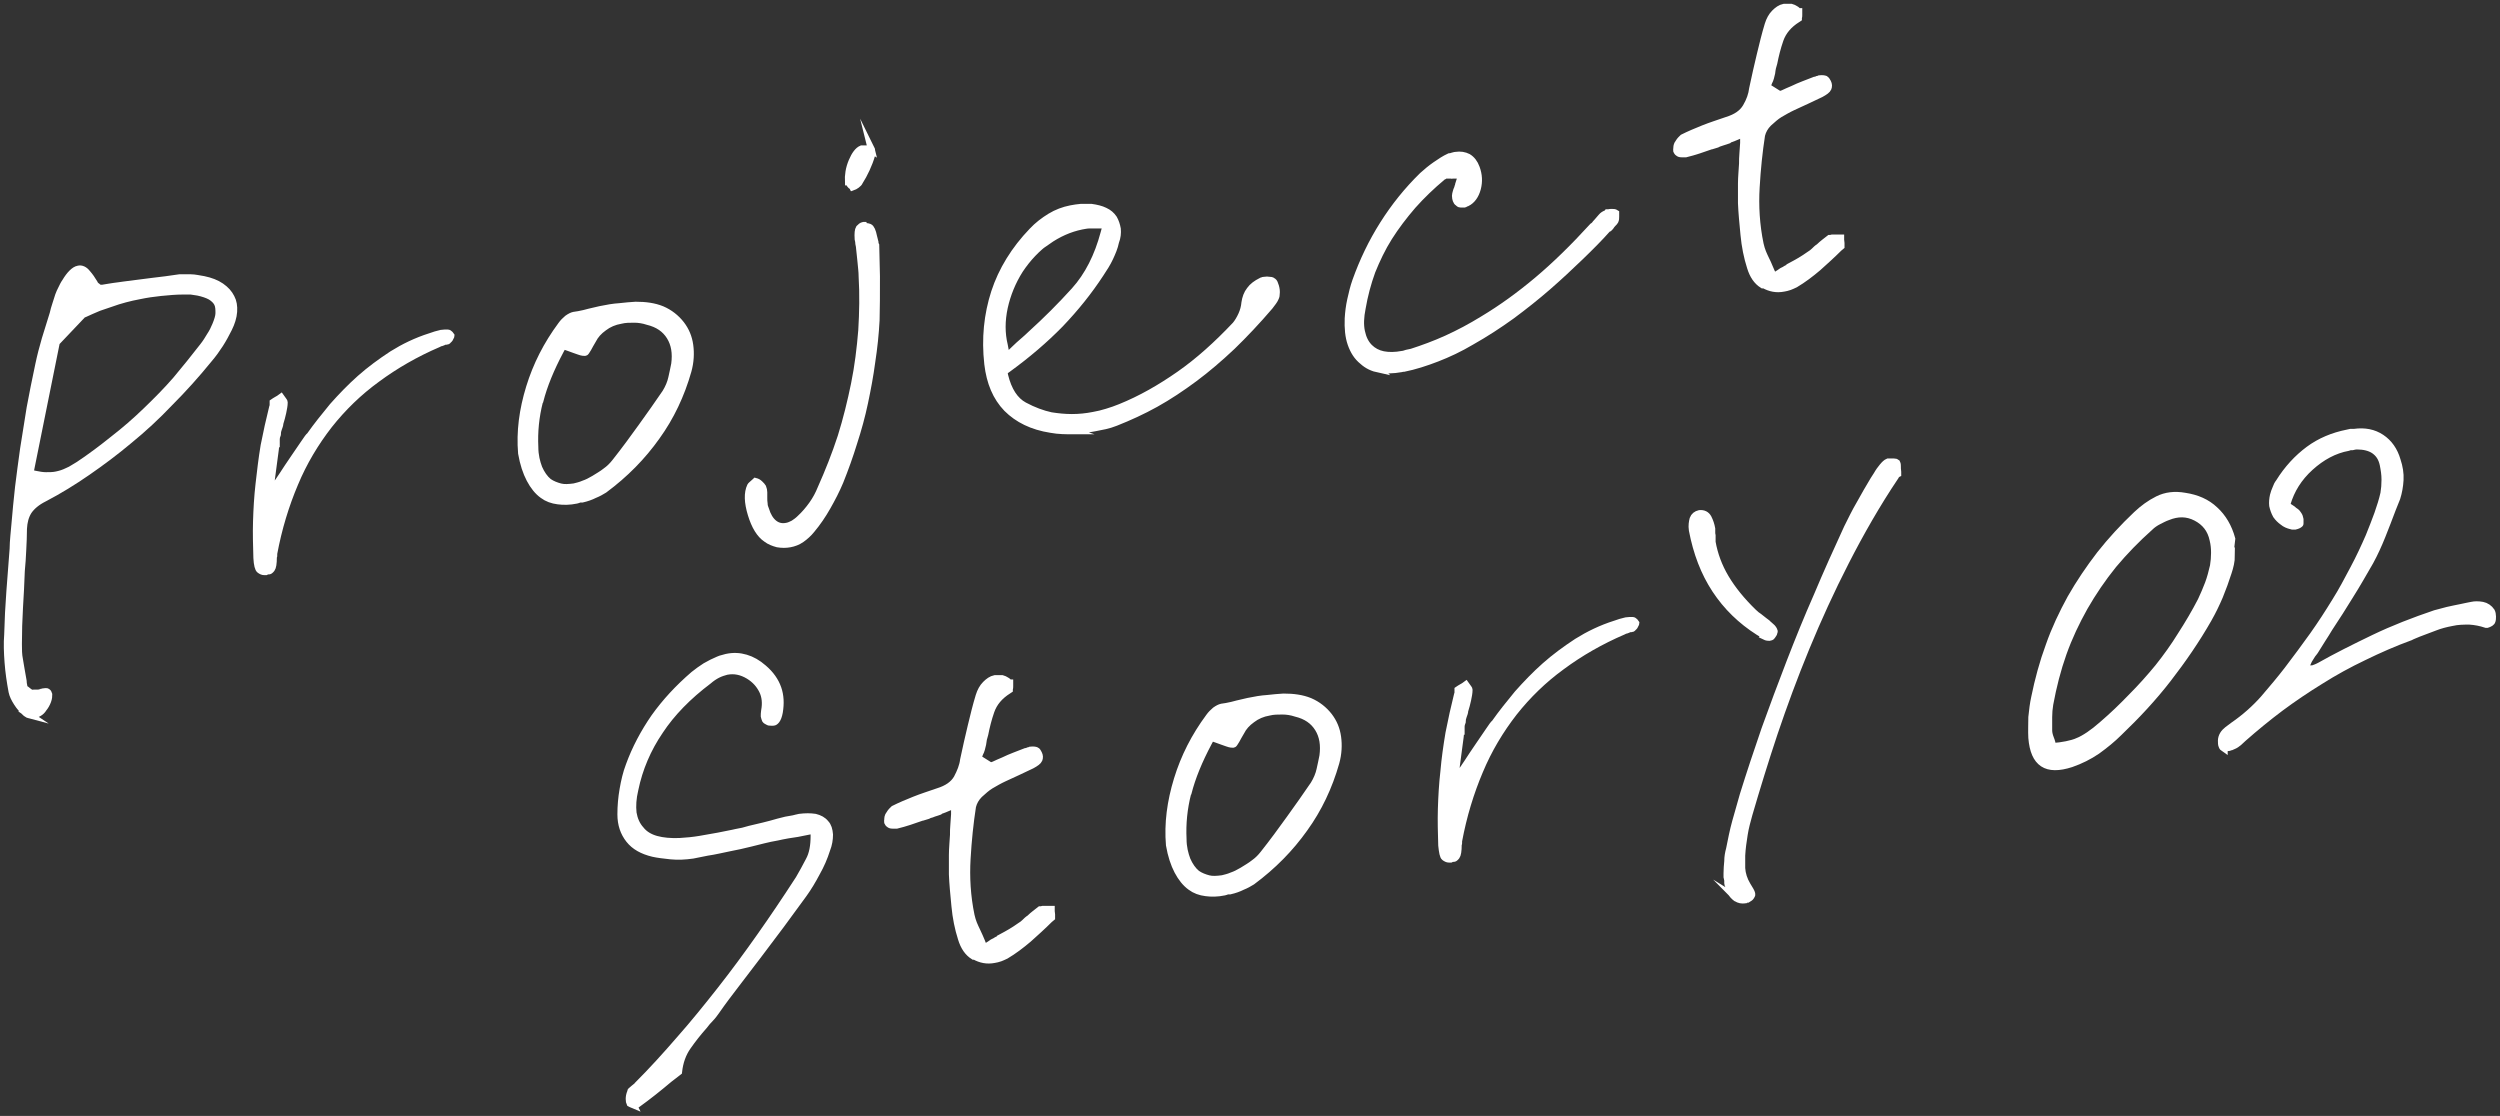
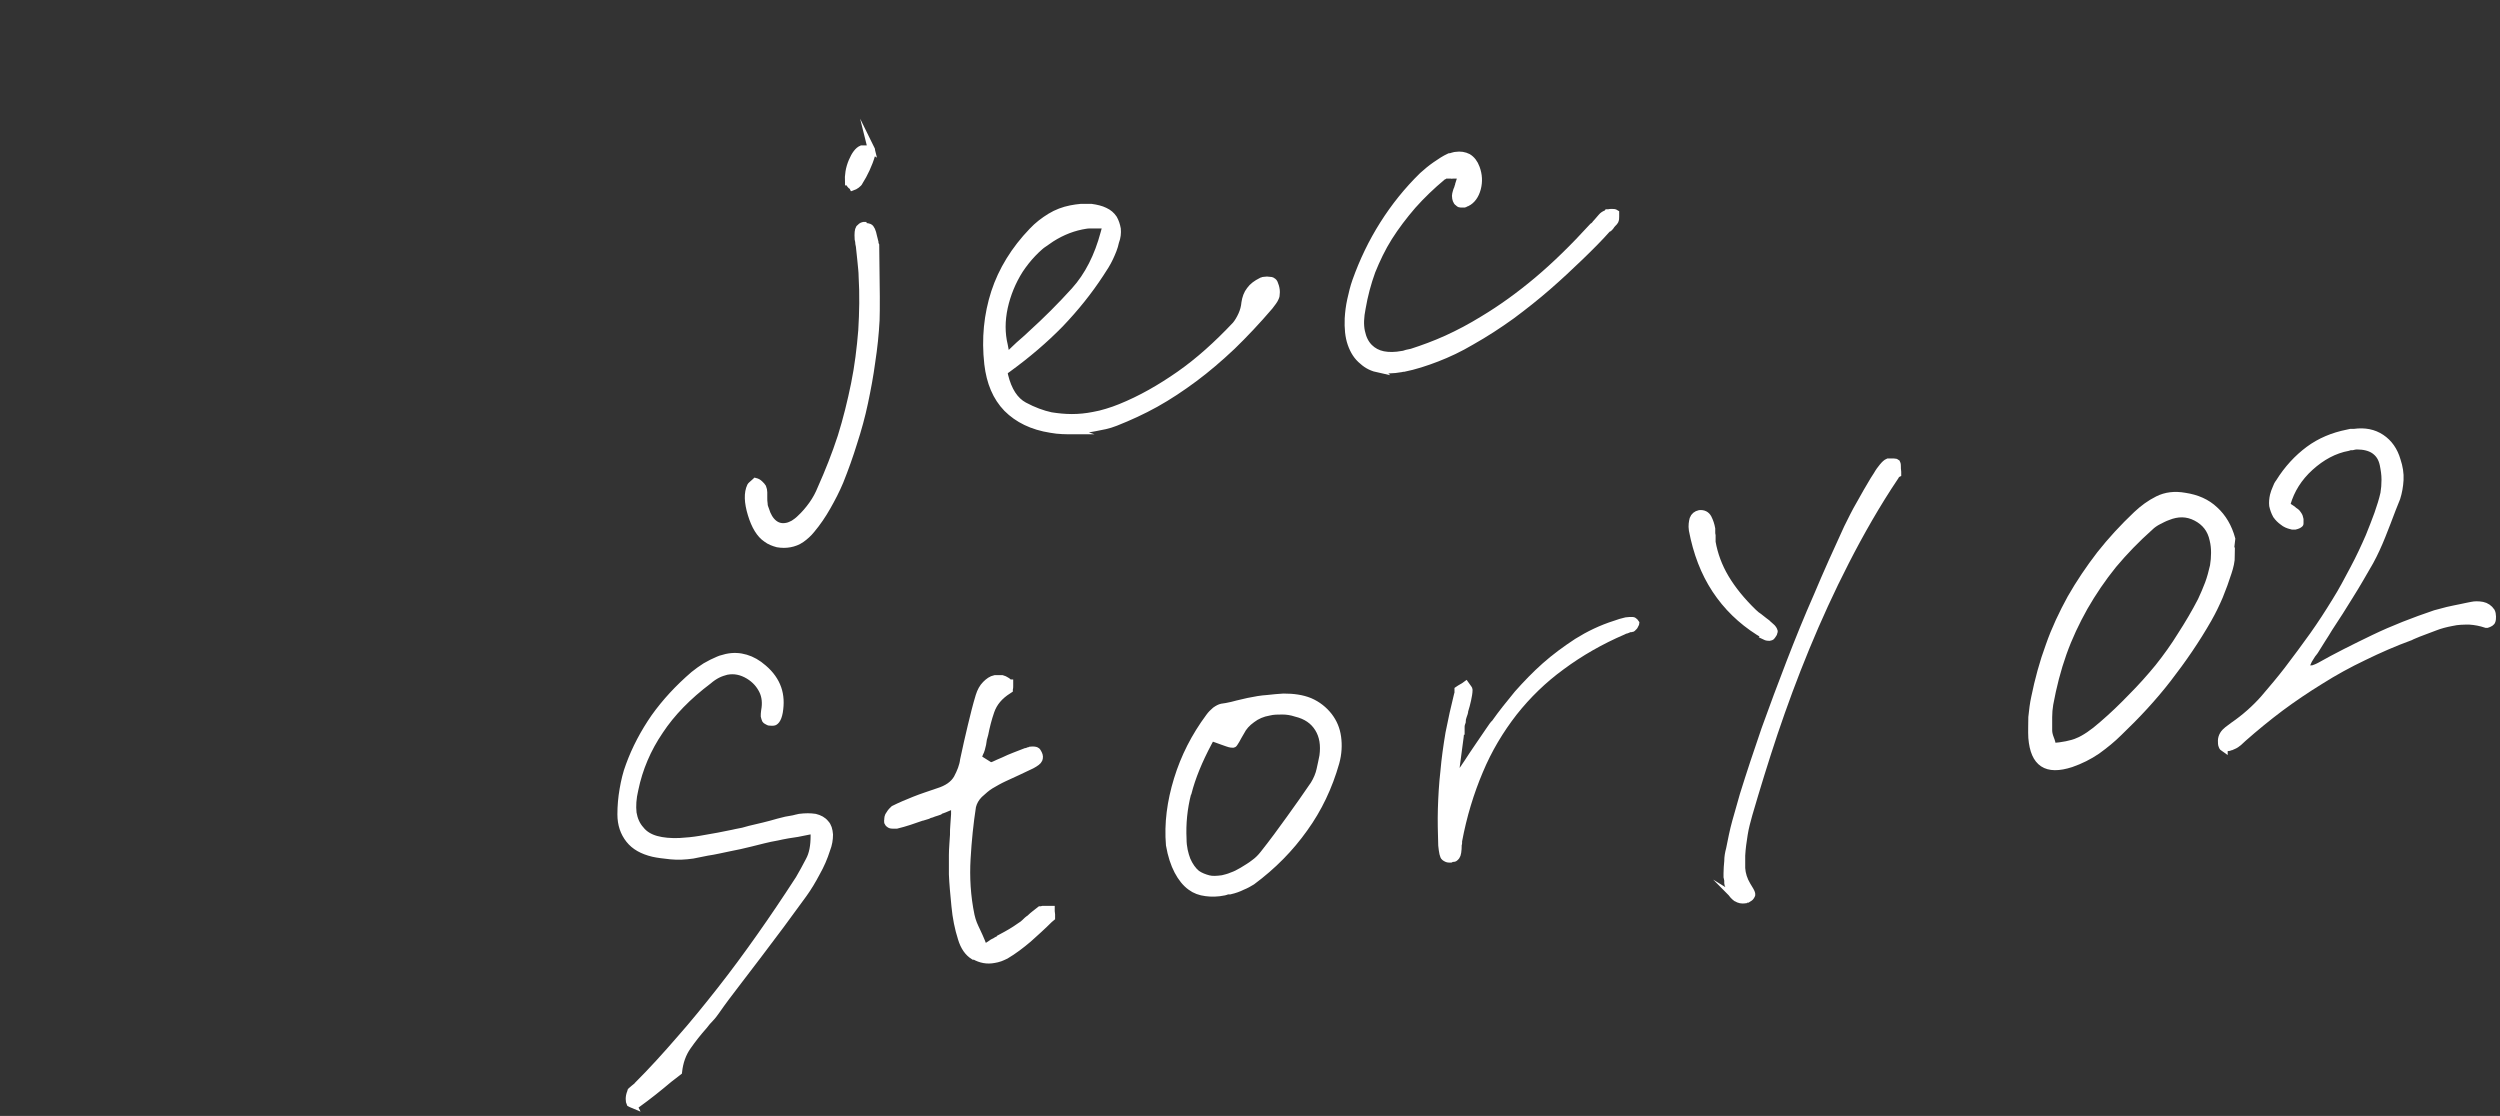
<svg xmlns="http://www.w3.org/2000/svg" width="690" height="308" viewBox="0 0 690 308" fill="none">
  <rect x="0" y="0" width="690" height="308" fill="#333333" stroke="none" />
-   <path d="M8.388 197.455C7.989 197.355 7.591 197.156 7.192 196.857C6.195 195.96 5.398 195.063 4.7 193.966C4.002 192.87 3.504 191.873 3.305 190.876C2.806 188.185 2.408 185.494 2.208 182.803C2.009 180.112 1.909 177.62 2.109 175.128C2.208 171.142 2.408 167.254 2.707 163.267C3.006 159.281 3.305 155.393 3.604 151.506C3.604 150.41 3.703 149.214 3.803 148.018C3.903 146.822 4.002 145.725 4.102 144.729C4.401 141.34 4.7 137.951 5.099 134.463C5.497 131.074 5.996 127.585 6.494 123.897C7.092 120.21 7.69 116.522 8.288 112.635C8.986 108.847 9.783 104.86 10.68 100.674C11.179 98.282 11.777 95.99 12.474 93.597C13.172 91.205 13.97 88.913 14.667 86.521C14.867 85.723 15.066 84.826 15.365 84.029L16.162 81.537C16.362 80.939 16.661 80.341 16.96 79.743C17.259 79.145 17.558 78.447 18.056 77.75C18.654 76.753 19.252 75.956 19.85 75.358C20.448 74.76 21.046 74.361 21.644 74.261C22.442 74.062 23.339 74.461 24.036 75.358C24.834 76.255 25.432 77.152 26.03 78.148C26.129 78.447 26.329 78.647 26.528 78.846C26.727 78.946 26.927 79.145 27.026 79.245L27.525 79.544H28.223C29.219 79.344 30.216 79.245 31.312 79.045C32.309 78.946 33.306 78.746 34.203 78.647C36.794 78.348 39.386 77.949 41.977 77.65C44.469 77.351 47.06 77.052 49.552 76.653C50.449 76.653 51.545 76.653 52.642 76.653C53.738 76.653 54.934 76.952 56.23 77.152C58.124 77.55 59.718 78.148 61.014 79.045C62.31 79.942 63.207 80.939 63.805 82.135C64.403 83.232 64.602 84.527 64.503 86.022C64.403 87.517 63.905 89.112 63.107 90.707C62.41 92.102 61.612 93.597 60.715 94.993C59.818 96.388 58.822 97.784 57.625 99.179C54.137 103.465 50.549 107.452 46.861 111.14C43.273 114.927 39.485 118.415 35.698 121.505C31.91 124.695 28.023 127.585 24.136 130.276C20.249 132.968 16.362 135.36 12.175 137.552C10.182 138.549 8.787 139.745 7.89 141.041C6.993 142.436 6.594 144.031 6.494 145.925C6.494 147.818 6.395 149.812 6.295 151.805C6.195 153.799 6.096 155.692 5.896 157.586C5.796 160.975 5.597 164.264 5.398 167.653C5.198 171.042 5.099 174.431 5.099 177.72C5.099 179.215 5.099 180.71 5.398 182.105C5.597 183.501 5.896 184.896 6.096 186.192C6.195 186.79 6.295 187.288 6.395 187.886C6.395 188.385 6.494 188.883 6.594 189.381V189.979C6.694 189.979 7.192 190.278 7.192 190.278L7.69 190.677L8.089 190.976C8.288 191.076 8.488 191.275 8.687 191.275C8.886 191.275 9.086 191.375 9.385 191.275C9.584 191.275 9.684 191.275 9.883 191.275C10.082 191.275 10.282 191.275 10.381 191.275H10.68L11.079 191.175C11.079 191.175 11.278 191.175 11.378 191.076C11.478 191.076 11.577 190.976 11.677 190.976C12.474 190.876 12.873 190.777 13.072 190.976C13.272 191.076 13.371 191.375 13.471 191.674C13.471 192.072 13.471 192.67 13.172 193.468C12.873 194.265 12.474 194.963 11.976 195.561C11.677 196.059 11.278 196.458 10.78 196.757C10.282 197.056 9.783 197.255 9.285 197.255C8.886 197.255 8.488 197.255 8.089 197.255L8.388 197.455ZM30.714 83.63C28.223 84.428 25.731 85.524 23.339 86.621H23.04L15.564 94.495L8.288 130.575L9.684 130.874C10.68 131.074 11.677 131.273 12.674 131.273C13.671 131.273 14.667 131.273 15.564 131.074C16.561 130.874 17.558 130.575 18.554 130.077C19.551 129.678 20.548 128.981 21.744 128.283C25.033 126.09 28.223 123.698 31.312 121.206C34.402 118.814 37.392 116.223 40.283 113.432C43.173 110.641 45.964 107.85 48.555 104.86C51.147 101.77 53.639 98.681 56.031 95.591C56.828 94.594 57.426 93.597 58.024 92.601C58.622 91.704 59.12 90.707 59.519 89.71C60.017 88.514 60.416 87.318 60.416 86.421C60.416 85.524 60.416 84.527 60.017 83.73C59.619 82.933 58.921 82.335 58.124 81.836C57.227 81.338 56.031 80.939 54.635 80.64C54.037 80.54 53.34 80.441 52.642 80.341C51.944 80.341 51.246 80.341 50.549 80.341C48.456 80.341 46.462 80.54 44.369 80.74C42.376 80.939 40.382 81.238 38.489 81.637C35.797 82.135 33.206 82.833 30.615 83.73L30.714 83.63Z" fill="white" stroke="white" stroke-width="1.9" stroke-miterlimit="10" />
-   <path d="M73.375 157.786C73.275 157.786 73.076 157.786 72.877 157.786C72.478 157.786 72.079 157.587 71.68 157.288C71.282 156.989 70.983 155.892 70.883 153.998C70.784 150.61 70.684 147.221 70.784 143.932C70.883 140.543 71.082 137.054 71.481 133.566C71.88 130.077 72.278 126.589 72.877 123.001C73.574 119.413 74.372 115.824 75.269 112.236C75.269 112.137 75.368 112.037 75.368 111.838C75.368 111.738 75.368 111.539 75.368 111.339C75.368 111.24 75.368 111.14 75.368 111.04C75.667 110.841 76.066 110.542 76.465 110.342C76.863 110.143 77.162 109.944 77.561 109.645L78.059 110.342C78.259 110.642 78.458 110.841 78.458 111.04C78.458 111.937 78.259 112.834 78.059 113.831C77.86 114.828 77.561 115.824 77.262 116.821C77.262 117.319 77.063 117.718 76.863 118.316C76.664 118.815 76.564 119.313 76.564 119.911C76.365 120.409 76.265 120.808 76.265 121.207C76.265 121.605 76.265 122.004 76.265 122.502H76.166C76.166 122.702 75.966 124.595 75.468 128.084L74.77 133.366L74.471 135.958L76.066 133.865C76.365 133.566 76.963 132.669 77.96 131.174C78.957 129.679 79.953 128.084 81.149 126.39L83.94 122.303C84.737 121.107 85.236 120.409 85.535 120.21C87.428 117.519 89.522 114.927 91.814 112.137C94.206 109.445 96.698 106.854 99.389 104.462C102.08 102.07 105.07 99.877 108.26 97.784C111.449 95.79 114.938 94.096 118.725 92.9C119.224 92.701 119.722 92.601 120.22 92.402C120.719 92.302 121.217 92.103 121.715 92.003C122.014 92.003 122.413 91.903 122.712 91.903C123.011 91.903 123.41 91.903 123.609 91.903C123.609 91.903 123.808 91.903 124.008 92.103C124.207 92.302 124.406 92.402 124.506 92.601C124.506 92.8 124.307 93 124.207 93.299C124.107 93.598 123.808 93.797 123.609 93.996C123.609 94.096 123.41 94.196 123.21 94.196H122.612C122.413 94.395 122.114 94.495 121.815 94.594C121.516 94.594 121.217 94.794 121.018 94.894C114.738 97.585 109.057 100.874 104.074 104.562C98.99 108.249 94.605 112.535 90.817 117.319C87.03 122.203 83.84 127.486 81.349 133.466C78.857 139.347 76.863 145.825 75.568 152.802C75.568 153.002 75.568 153.101 75.568 153.301C75.568 153.5 75.568 153.6 75.468 153.699C75.468 155.593 75.269 156.59 74.97 156.989C74.671 157.387 74.372 157.587 74.272 157.587C74.073 157.587 73.973 157.587 73.774 157.587L73.375 157.786Z" fill="white" stroke="white" stroke-width="1.9" stroke-miterlimit="10" />
-   <path d="M154.009 138.25C152.414 138.051 151.019 137.553 149.823 136.655C148.427 135.659 147.231 134.164 146.235 132.27C145.238 130.376 144.44 127.984 143.942 125.094C143.444 119.113 144.241 113.133 146.135 106.954C148.029 100.774 150.919 95.093 154.906 89.71C155.404 89.013 156.002 88.415 156.6 87.916C157.298 87.418 157.896 87.119 158.394 87.019L159.69 86.82C160.687 86.621 161.684 86.421 162.68 86.122C163.677 85.923 164.674 85.624 165.67 85.425C167.564 85.026 169.358 84.727 170.953 84.627C172.548 84.428 174.043 84.328 175.438 84.228C178.129 84.228 180.521 84.528 182.714 85.425C184.807 86.322 186.601 87.717 187.997 89.511C189.292 91.206 190.09 93.099 190.389 95.292C190.688 97.485 190.588 99.877 189.89 102.369C187.997 109.047 185.106 115.127 181.219 120.509C177.332 125.991 172.548 130.875 166.767 135.16C165.969 135.659 165.072 136.157 164.076 136.556C163.079 137.054 161.983 137.453 160.687 137.752H159.889C159.889 137.852 159.092 138.051 159.092 138.051C157.198 138.45 155.504 138.45 154.009 138.25ZM148.926 110.741C147.829 115.027 147.431 119.213 147.63 123.399C147.63 125.692 148.128 127.585 148.726 129.18C149.424 130.775 150.321 132.071 151.417 132.968C152.414 133.665 153.51 134.064 154.607 134.363C155.703 134.662 156.999 134.562 158.494 134.363C159.291 134.164 160.188 133.964 161.085 133.566C161.983 133.267 162.979 132.768 163.976 132.17C165.072 131.473 166.169 130.875 167.165 130.077C168.162 129.38 169.059 128.482 169.757 127.585C172.448 124.197 174.84 120.907 177.133 117.718C179.425 114.528 181.618 111.439 183.711 108.349C184.508 107.053 185.106 105.658 185.405 104.262C185.704 102.867 186.003 101.571 186.203 100.475C186.601 97.485 186.203 94.993 184.907 92.9C183.611 90.807 181.618 89.411 178.727 88.714C177.531 88.315 176.236 88.116 175.039 88.116C173.744 88.116 172.548 88.116 171.352 88.415C169.558 88.714 167.963 89.411 166.667 90.408C165.272 91.405 164.275 92.501 163.577 93.897C163.079 94.694 162.68 95.491 162.282 96.189C161.883 96.887 161.584 97.285 161.484 97.285C161.185 97.285 160.687 97.285 159.889 96.986C159.092 96.687 158.095 96.388 157.099 95.99L155.404 95.392L154.607 96.887C152.015 101.771 150.122 106.355 149.025 110.641L148.926 110.741Z" fill="white" stroke="white" stroke-width="1.9" stroke-miterlimit="10" />
-   <path d="M238.527 62.501C238.926 62.501 239.424 62.501 239.922 62.7C240.421 62.899 240.819 63.796 241.118 65.291L241.318 66.089L241.517 66.886V67.285L241.716 67.683C241.716 68.581 241.816 71.371 241.916 76.255C241.916 81.139 241.916 85.226 241.816 88.415C241.617 92.203 241.218 95.99 240.62 99.877C240.122 103.665 239.424 107.353 238.627 111.14C237.829 114.928 236.833 118.516 235.636 122.204C234.54 125.792 233.244 129.38 231.849 132.868C230.852 135.261 229.656 137.553 228.36 139.845C227.065 142.138 225.57 144.331 223.975 146.224C223.178 147.221 222.181 148.118 221.184 148.816C220.187 149.513 219.091 149.912 217.995 150.111C216.898 150.311 215.802 150.311 214.606 150.111C213.509 149.812 212.413 149.414 211.516 148.716C209.722 147.52 208.327 145.228 207.33 141.938C206.333 138.649 206.233 136.058 207.131 134.164C207.23 133.965 207.529 133.765 207.828 133.466C208.127 133.167 208.426 132.968 208.526 132.868C208.925 132.968 209.323 133.167 209.722 133.566C210.121 133.965 210.42 134.264 210.519 134.463C210.719 134.961 210.818 135.46 210.818 135.859C210.818 136.357 210.818 136.855 210.818 137.354C210.818 137.852 210.818 138.45 210.918 139.048C210.918 139.646 211.117 140.144 211.317 140.643C211.815 142.337 212.612 143.633 213.609 144.43C214.606 145.228 215.802 145.527 217.197 145.228C217.795 145.128 218.393 144.829 218.991 144.53C219.589 144.131 220.187 143.733 220.785 143.135C222.081 141.938 223.178 140.643 224.174 139.247C225.171 137.852 225.968 136.357 226.566 134.862C228.659 130.177 230.553 125.393 232.148 120.509C233.643 115.725 234.839 110.841 235.836 105.957C236.833 101.073 237.431 96.09 237.829 91.206C238.128 86.222 238.228 81.239 237.929 76.255C237.929 74.96 237.73 73.664 237.63 72.368C237.53 71.072 237.331 69.777 237.231 68.581C237.231 68.182 237.132 67.783 237.032 67.285C237.032 66.886 236.932 66.388 236.833 65.989C236.733 64.394 236.833 63.497 237.132 62.999C237.53 62.6 237.829 62.301 238.328 62.202H238.427L238.527 62.501ZM240.421 40.972C240.52 41.171 240.62 41.37 240.62 41.769C240.62 42.168 240.62 42.467 240.62 42.666C240.221 44.062 239.723 45.357 239.125 46.653C238.527 47.949 237.929 49.045 237.231 50.141C237.132 50.44 236.832 50.739 236.434 51.038C236.035 51.337 235.636 51.537 235.337 51.636C235.337 51.636 235.238 51.437 235.038 51.337C234.839 51.238 234.64 50.939 234.241 50.44C234.241 50.341 234.241 50.341 234.141 50.341C234.042 48.347 234.341 46.454 235.138 44.56C235.935 42.666 236.833 41.47 237.829 41.071H238.128H238.427C238.726 41.071 239.125 41.071 239.524 41.071C239.922 41.071 240.221 41.171 240.52 41.37L240.421 40.972Z" fill="white" stroke="white" stroke-width="1.9" stroke-miterlimit="10" />
+   <path d="M238.527 62.501C238.926 62.501 239.424 62.501 239.922 62.7C240.421 62.899 240.819 63.796 241.118 65.291L241.318 66.089L241.517 66.886V67.285L241.716 67.683C241.916 81.139 241.916 85.226 241.816 88.415C241.617 92.203 241.218 95.99 240.62 99.877C240.122 103.665 239.424 107.353 238.627 111.14C237.829 114.928 236.833 118.516 235.636 122.204C234.54 125.792 233.244 129.38 231.849 132.868C230.852 135.261 229.656 137.553 228.36 139.845C227.065 142.138 225.57 144.331 223.975 146.224C223.178 147.221 222.181 148.118 221.184 148.816C220.187 149.513 219.091 149.912 217.995 150.111C216.898 150.311 215.802 150.311 214.606 150.111C213.509 149.812 212.413 149.414 211.516 148.716C209.722 147.52 208.327 145.228 207.33 141.938C206.333 138.649 206.233 136.058 207.131 134.164C207.23 133.965 207.529 133.765 207.828 133.466C208.127 133.167 208.426 132.968 208.526 132.868C208.925 132.968 209.323 133.167 209.722 133.566C210.121 133.965 210.42 134.264 210.519 134.463C210.719 134.961 210.818 135.46 210.818 135.859C210.818 136.357 210.818 136.855 210.818 137.354C210.818 137.852 210.818 138.45 210.918 139.048C210.918 139.646 211.117 140.144 211.317 140.643C211.815 142.337 212.612 143.633 213.609 144.43C214.606 145.228 215.802 145.527 217.197 145.228C217.795 145.128 218.393 144.829 218.991 144.53C219.589 144.131 220.187 143.733 220.785 143.135C222.081 141.938 223.178 140.643 224.174 139.247C225.171 137.852 225.968 136.357 226.566 134.862C228.659 130.177 230.553 125.393 232.148 120.509C233.643 115.725 234.839 110.841 235.836 105.957C236.833 101.073 237.431 96.09 237.829 91.206C238.128 86.222 238.228 81.239 237.929 76.255C237.929 74.96 237.73 73.664 237.63 72.368C237.53 71.072 237.331 69.777 237.231 68.581C237.231 68.182 237.132 67.783 237.032 67.285C237.032 66.886 236.932 66.388 236.833 65.989C236.733 64.394 236.833 63.497 237.132 62.999C237.53 62.6 237.829 62.301 238.328 62.202H238.427L238.527 62.501ZM240.421 40.972C240.52 41.171 240.62 41.37 240.62 41.769C240.62 42.168 240.62 42.467 240.62 42.666C240.221 44.062 239.723 45.357 239.125 46.653C238.527 47.949 237.929 49.045 237.231 50.141C237.132 50.44 236.832 50.739 236.434 51.038C236.035 51.337 235.636 51.537 235.337 51.636C235.337 51.636 235.238 51.437 235.038 51.337C234.839 51.238 234.64 50.939 234.241 50.44C234.241 50.341 234.241 50.341 234.141 50.341C234.042 48.347 234.341 46.454 235.138 44.56C235.935 42.666 236.833 41.47 237.829 41.071H238.128H238.427C238.726 41.071 239.125 41.071 239.524 41.071C239.922 41.071 240.221 41.171 240.52 41.37L240.421 40.972Z" fill="white" stroke="white" stroke-width="1.9" stroke-miterlimit="10" />
  <path d="M296.238 118.914C294.244 118.914 292.151 118.914 290.058 118.515C284.875 117.718 280.888 115.725 277.898 112.735C274.908 109.645 273.214 105.558 272.616 100.475C271.818 93.398 272.516 86.82 274.51 80.641C276.503 74.561 279.991 68.879 284.875 63.796C286.37 62.201 288.065 60.906 289.859 59.809C291.653 58.713 293.547 58.015 295.54 57.617C296.437 57.417 297.434 57.317 298.331 57.218C299.328 57.218 300.225 57.218 301.221 57.218C302.617 57.417 303.913 57.716 304.909 58.215C306.006 58.713 306.803 59.41 307.401 60.308C307.899 61.205 308.198 62.102 308.398 63.198C308.497 64.294 308.398 65.49 307.899 66.786C307.6 68.281 307.002 69.677 306.305 71.172C305.607 72.667 304.71 74.062 303.713 75.557C300.524 80.441 296.836 85.026 292.65 89.412C288.364 93.797 283.58 97.884 278.098 101.87L277.101 102.568L277.3 103.664C278.297 107.751 280.091 110.542 282.683 111.937C285.274 113.333 287.766 114.23 290.058 114.728C291.952 115.027 293.846 115.226 295.839 115.226C297.833 115.226 299.826 115.027 301.819 114.628C303.015 114.429 304.212 114.13 305.507 113.731C306.803 113.333 307.999 112.934 309.195 112.436C314.876 110.143 320.259 107.053 325.541 103.365C330.824 99.678 335.907 95.093 340.99 89.71C341.588 89.013 342.186 88.016 342.685 86.92C343.183 85.823 343.482 84.727 343.582 83.531C343.781 82.235 344.18 81.039 344.977 80.042C345.675 79.046 346.771 78.248 348.166 77.551C348.166 77.551 348.366 77.551 348.465 77.451C348.565 77.451 348.764 77.351 348.864 77.351C349.462 77.252 349.961 77.252 350.459 77.351C350.957 77.351 351.256 77.551 351.356 77.65C351.655 77.85 351.854 78.348 352.054 79.046C352.253 79.743 352.353 80.441 352.253 81.139C352.253 81.438 352.253 81.737 351.954 82.335C351.755 82.833 351.157 83.631 350.459 84.528C346.97 88.614 343.482 92.302 340.093 95.591C336.605 98.88 333.116 101.87 329.628 104.462C326.139 107.053 322.551 109.445 318.963 111.439C315.375 113.432 311.687 115.127 307.899 116.622C306.903 117.02 305.906 117.319 305.009 117.519C304.012 117.718 303.115 117.917 302.019 118.117C300.025 118.515 297.932 118.715 295.939 118.815L296.238 118.914ZM289.161 66.388C286.171 68.58 283.679 71.172 281.487 74.461C279.393 77.75 277.998 81.239 277.201 84.827C276.403 88.514 276.403 92.003 277.201 95.292L277.799 98.482L280.191 96.189C280.889 95.492 281.586 94.893 282.384 94.196C283.181 93.498 283.879 92.9 284.576 92.202C288.763 88.415 292.749 84.428 296.537 80.242C300.324 76.056 303.015 70.673 304.71 64.294L305.308 62.102H302.916C302.218 62.102 301.421 62.102 300.723 62.102C299.926 62.102 299.228 62.301 298.53 62.401C295.141 63.098 292.052 64.494 289.062 66.587L289.161 66.388Z" fill="white" stroke="white" stroke-width="1.9" stroke-miterlimit="10" />
  <path d="M380.758 101.97C378.864 101.572 377.369 100.874 376.073 99.678C374.578 98.482 373.582 96.887 372.884 94.894C372.186 92.9 371.987 90.608 372.087 87.917C372.186 86.222 372.386 84.528 372.784 82.734C373.183 80.94 373.582 79.245 374.18 77.551C376.173 71.969 378.665 66.787 381.755 61.903C384.844 57.019 388.433 52.533 392.619 48.447C393.715 47.45 394.911 46.454 396.207 45.557C397.503 44.66 398.699 43.862 399.994 43.264C400.293 43.264 400.592 43.164 400.891 43.065C401.091 43.065 401.39 42.865 401.789 42.865C403.084 42.666 404.181 42.865 405.177 43.364C406.174 43.962 406.971 44.959 407.47 46.354C408.167 48.248 408.267 50.141 407.769 52.035C407.27 53.929 406.274 55.324 404.878 56.022C404.679 56.022 404.579 56.022 404.38 56.221C404.181 56.421 404.081 56.321 403.981 56.321C403.682 56.321 403.383 56.321 403.084 56.321C402.785 56.321 402.586 56.122 402.387 55.922C402.187 55.823 401.988 55.524 401.888 55.225C401.789 54.926 401.689 54.527 401.689 54.029C401.689 53.73 401.789 53.431 401.888 53.032C401.988 52.633 402.088 52.334 402.287 51.935C402.287 51.736 402.387 51.537 402.486 51.337C402.486 51.138 402.586 50.839 402.686 50.54L403.383 48.347H400.991C400.792 48.347 400.692 48.447 400.592 48.347C400.592 48.347 400.393 48.347 400.194 48.347C399.994 48.347 399.795 48.347 399.695 48.347C399.496 48.347 399.297 48.347 399.197 48.347C398.898 48.347 398.699 48.447 398.599 48.547C398.4 48.547 398.3 48.746 398.101 48.846C395.111 51.337 392.419 53.929 389.928 56.72C387.436 59.61 385.243 62.501 383.349 65.491C381.456 68.481 379.961 71.67 378.665 74.86C377.469 78.149 376.572 81.538 375.974 85.026C375.475 87.518 375.376 89.611 375.774 91.505C376.173 93.399 376.871 94.794 377.967 95.89C378.964 96.887 380.26 97.585 381.755 97.884C383.25 98.183 385.044 98.183 387.137 97.784C387.436 97.784 387.835 97.585 388.233 97.485C388.632 97.385 389.13 97.286 389.629 97.186C392.718 96.189 396.008 94.993 399.297 93.498C402.586 92.003 405.975 90.209 409.364 88.116C414.347 85.126 419.331 81.538 424.314 77.352C429.298 73.165 434.381 68.182 439.564 62.501C439.763 62.401 439.963 62.202 440.162 62.002C440.262 61.803 440.461 61.604 440.66 61.404C441.059 60.906 441.557 60.407 441.956 59.909C442.355 59.411 442.853 59.112 443.451 58.913C443.451 58.913 443.451 58.813 443.551 58.713H443.85C444.149 58.614 444.547 58.614 444.946 58.614C445.345 58.614 445.644 58.614 445.943 58.813C445.943 59.112 445.943 59.411 445.943 59.809C445.943 60.208 445.943 60.607 445.743 61.006C445.644 61.205 445.444 61.404 445.145 61.703C444.846 62.002 444.647 62.301 444.448 62.6C444.248 62.7 444.149 62.8 444.149 62.899C444.149 62.999 443.949 63.099 443.75 63.099C441.458 65.69 438.866 68.282 436.075 70.973C433.285 73.664 430.294 76.455 427.205 79.146C424.115 81.837 420.726 84.528 417.238 87.119C413.649 89.711 409.962 92.103 406.074 94.296C402.885 96.189 399.695 97.684 396.606 98.881C393.516 100.077 390.426 101.073 387.436 101.671H387.137L386.738 101.771C384.446 102.17 382.353 102.269 380.559 101.771L380.758 101.97Z" fill="white" stroke="white" stroke-width="1.9" stroke-miterlimit="10" />
-   <path d="M486.508 78.647C484.913 77.65 483.817 76.056 483.119 73.763C482.222 70.972 481.624 67.982 481.325 64.793C481.026 61.603 480.727 58.713 480.628 56.022C480.628 54.327 480.628 52.533 480.628 50.739C480.628 48.945 480.827 47.051 480.927 45.158C480.927 44.261 480.927 43.364 481.026 42.367L481.226 39.476V36.885L478.834 37.882C478.535 37.981 478.236 38.181 477.837 38.28C477.438 38.38 477.239 38.48 477.039 38.679C476.441 38.878 475.943 39.078 475.544 39.177C475.146 39.277 474.747 39.476 474.348 39.576C474.049 39.775 473.75 39.875 473.352 39.975C473.053 40.074 472.654 40.174 472.355 40.274H472.255C471.159 40.672 469.963 41.071 468.767 41.47C467.571 41.868 466.474 42.167 465.278 42.466C464.88 42.466 464.481 42.466 464.082 42.466C463.684 42.466 463.385 42.367 463.185 42.167C462.986 42.068 462.886 41.868 462.786 41.669C462.786 41.47 462.687 41.27 462.786 40.971C462.786 40.573 462.786 39.975 463.285 39.377C463.684 38.679 464.182 38.28 464.481 37.981C466.275 37.084 468.169 36.287 470.162 35.489C472.156 34.692 474.348 33.994 476.641 33.197C479.232 32.4 480.927 31.204 481.923 29.509C482.92 27.815 483.518 26.12 483.717 24.426C484.415 21.137 485.113 18.047 485.811 15.157C486.508 12.266 487.206 9.376 488.003 6.784C488.402 5.488 489 4.392 489.797 3.595C490.595 2.797 491.392 2.199 492.389 2C492.688 2 493.086 2 493.385 2C493.684 2 493.984 2 494.382 2C494.781 2.1 495.18 2.299 495.479 2.498C495.877 2.698 496.176 2.997 496.276 3.196H496.475C496.475 3.296 496.475 3.395 496.475 3.395C496.475 3.595 496.475 3.794 496.475 4.093C496.475 4.392 496.475 4.691 496.376 4.791V5.09L496.077 5.289C493.685 6.784 492.09 8.678 491.292 10.97C490.495 13.263 489.997 15.356 489.598 17.349C489.299 18.246 489.1 19.143 489 20.14C488.801 21.037 488.601 21.934 488.203 22.632L487.704 23.928L491.193 26.12L492.09 25.821C492.488 25.622 492.887 25.423 493.385 25.223C493.784 25.024 494.283 24.825 494.781 24.625C495.778 24.127 496.774 23.728 497.771 23.33C498.768 22.931 499.864 22.532 500.861 22.134C501.16 22.134 501.359 22.034 501.559 21.934C501.758 21.934 501.957 21.834 502.157 21.735C502.954 21.635 503.452 21.735 503.751 21.834C504.05 22.034 504.25 22.333 504.449 22.732C504.748 23.33 504.748 23.828 504.549 24.326C504.349 24.825 503.652 25.323 502.555 25.921L500.662 26.818L498.768 27.715L494.881 29.509C493.585 30.107 492.389 30.805 491.193 31.503C490.196 32.101 489.199 32.998 488.103 33.994C487.106 34.991 486.508 36.087 486.209 37.283C485.512 41.769 485.013 46.553 484.714 51.736C484.415 56.819 484.714 62.102 485.811 67.384C486.01 68.182 486.209 68.979 486.508 69.677C486.807 70.374 487.106 71.072 487.505 71.869C487.704 72.268 487.904 72.667 488.103 73.165C488.302 73.564 488.502 74.062 488.701 74.561L489.498 76.355L491.093 75.358C491.591 74.959 492.09 74.66 492.588 74.461C492.987 74.162 493.485 73.963 493.984 73.763V73.564C495.08 72.966 496.077 72.467 496.874 71.969C497.771 71.471 498.568 70.873 499.465 70.275C499.964 69.976 500.362 69.677 500.761 69.278C501.16 68.879 501.559 68.481 502.057 68.182C502.555 67.683 503.054 67.284 503.552 66.886C504.05 66.487 504.549 66.088 504.947 65.79H505.246L505.645 65.69C505.944 65.69 506.143 65.69 506.442 65.69C506.741 65.69 507.04 65.69 507.339 65.69H508.037V66.188C508.037 66.487 508.137 66.786 508.137 67.085C508.137 67.384 508.137 67.584 508.137 67.683V67.982L507.539 68.481C505.645 70.374 503.652 72.168 501.758 73.863C499.764 75.557 497.671 77.152 495.479 78.448C494.881 78.747 494.382 78.946 493.884 79.145C493.385 79.345 492.787 79.444 492.289 79.544C490.296 79.943 488.502 79.544 486.907 78.647H486.508Z" fill="white" stroke="white" stroke-width="1.9" stroke-miterlimit="10" />
  <path d="M174.84 305C174.342 304.8 174.043 304.601 173.843 304.501C173.744 304.302 173.644 303.903 173.644 303.305C173.644 302.807 173.744 302.109 174.043 301.412C174.043 301.212 174.043 301.113 174.342 300.913C174.541 300.714 174.84 300.515 175.039 300.315L175.538 299.916C175.737 299.817 175.837 299.717 175.837 299.617C179.923 295.531 183.81 291.245 187.598 286.86C191.485 282.474 195.173 277.889 198.861 273.205C202.549 268.52 206.137 263.636 209.725 258.553C213.313 253.47 216.802 248.287 220.29 242.905L220.489 242.606C221.386 241.011 222.383 239.316 223.28 237.522C224.277 235.728 224.676 233.436 224.676 230.745V229.15L223.081 229.449L221.586 229.748L220.091 230.047L218.795 230.246L217.499 230.446L215.905 230.745L214.509 231.044C213.213 231.243 212.017 231.542 210.722 231.841C209.426 232.14 208.23 232.439 207.133 232.738C205.24 233.237 203.246 233.635 201.253 234.034C199.259 234.433 197.266 234.931 195.173 235.23L193.18 235.629L191.186 236.027C189.093 236.326 187.1 236.426 185.106 236.227C183.212 236.027 181.518 235.828 180.222 235.529C177.332 234.831 175.139 233.635 173.644 231.742C172.149 229.848 171.352 227.555 171.352 224.765C171.352 222.472 171.551 220.18 171.95 217.887C172.348 215.595 172.847 213.402 173.644 211.309C175.338 206.624 177.731 202.139 180.621 197.953C183.611 193.767 187.199 189.88 191.485 186.192C192.482 185.394 193.578 184.597 194.675 183.899C195.871 183.202 197.067 182.604 198.263 182.105C198.661 181.906 199.06 181.806 199.459 181.707C199.857 181.607 200.256 181.507 200.555 181.408C202.449 181.009 204.143 181.109 205.838 181.607C207.532 182.105 209.127 183.002 210.722 184.398C212.715 186.092 214.011 187.986 214.708 189.979C215.406 191.973 215.506 194.166 215.107 196.558C214.908 197.654 214.609 198.352 214.31 198.75C214.011 199.149 213.712 199.348 213.413 199.348H213.114C213.114 199.348 212.914 199.348 212.815 199.348C212.416 199.348 212.217 199.348 211.918 199.149C211.619 198.95 211.419 198.95 211.22 198.651C211.12 198.451 211.021 198.053 210.921 197.654C210.921 197.255 210.921 196.757 211.021 196.159C211.419 194.066 211.22 192.172 210.423 190.577C209.625 188.983 208.429 187.587 206.635 186.491C205.638 185.893 204.642 185.494 203.645 185.295C202.648 185.095 201.652 185.095 200.555 185.295C199.758 185.494 198.861 185.793 198.063 186.192C197.266 186.591 196.369 187.189 195.572 187.886C189.89 192.172 185.405 196.757 182.116 201.74C178.727 206.724 176.435 212.106 175.239 217.887C174.641 220.379 174.541 222.472 174.74 224.366C175.039 226.16 175.737 227.755 176.833 228.951C177.83 230.246 179.325 231.143 181.119 231.642C182.913 232.14 185.106 232.34 187.598 232.24C189.492 232.14 191.385 231.941 193.18 231.642C194.974 231.343 196.668 231.044 198.263 230.745L200.256 230.346L202.25 229.947L203.147 229.748C204.442 229.549 205.638 229.25 206.934 228.851C208.23 228.552 209.526 228.253 210.722 227.954C212.017 227.655 213.413 227.256 214.808 226.858C216.204 226.459 217.599 226.16 218.994 225.961L219.792 225.761L220.689 225.562C222.283 225.363 223.679 225.363 224.975 225.562C226.171 225.861 227.167 226.359 227.865 227.256C228.563 227.954 228.862 229.05 228.961 230.346C228.961 231.642 228.762 233.037 228.164 234.532C227.466 236.725 226.569 238.818 225.373 240.911C224.277 243.004 223.081 244.998 221.785 246.792C219.692 249.682 217.599 252.473 215.506 255.364C213.313 258.254 211.22 261.045 209.127 263.836C207.233 266.327 205.339 268.819 203.346 271.411C201.353 274.002 199.459 276.494 197.665 279.085C197.166 279.783 196.668 280.481 196.07 281.079C195.472 281.677 194.874 282.374 194.276 283.172C192.681 284.966 191.186 286.86 189.791 288.853C188.395 290.846 187.598 293.139 187.299 295.83C186.801 296.229 186.402 296.528 186.003 296.827C185.605 297.126 185.106 297.524 184.707 297.823C183.312 299.019 181.817 300.215 180.322 301.412C178.827 302.608 177.332 303.704 175.837 304.8C175.538 304.8 175.239 304.8 174.641 304.601L174.84 305Z" fill="white" stroke="white" stroke-width="1.9" stroke-miterlimit="10" />
  <path d="M268.727 263.935C267.132 262.938 266.036 261.344 265.338 259.051C264.441 256.26 263.843 253.27 263.544 250.081C263.245 246.891 262.946 244.001 262.846 241.31C262.846 239.615 262.846 237.821 262.846 236.027C262.846 234.233 263.046 232.339 263.145 230.446C263.145 229.549 263.145 228.652 263.245 227.655L263.444 224.764V222.173L261.052 223.17C260.753 223.269 260.454 223.469 260.056 223.568C259.657 223.668 259.458 223.768 259.258 223.967C258.66 224.166 258.162 224.366 257.763 224.465C257.364 224.665 256.966 224.764 256.567 224.864C256.268 225.063 255.969 225.163 255.57 225.263C255.271 225.362 254.873 225.462 254.574 225.562H254.474C253.378 225.96 252.182 226.359 250.985 226.758C249.789 227.157 248.693 227.456 247.497 227.755C247.098 227.755 246.7 227.755 246.301 227.755C245.902 227.755 245.603 227.655 245.404 227.456C245.205 227.356 245.105 227.157 245.005 226.957C245.005 226.758 244.906 226.559 245.005 226.26C245.005 225.861 245.005 225.263 245.504 224.665C245.902 223.967 246.401 223.568 246.7 223.269C248.494 222.372 250.387 221.575 252.381 220.778C254.374 219.98 256.567 219.283 258.86 218.485C261.451 217.688 263.145 216.492 264.142 214.797C265.039 213.103 265.737 211.408 265.936 209.714C266.634 206.425 267.332 203.335 268.029 200.445C268.727 197.554 269.425 194.664 270.222 192.072C270.621 190.777 271.219 189.68 272.016 188.883C272.813 188.085 273.611 187.487 274.608 187.288C274.907 187.288 275.305 187.288 275.604 187.288C275.903 187.288 276.202 187.288 276.601 187.288C277 187.388 277.398 187.587 277.697 187.786C278.096 187.986 278.395 188.285 278.495 188.484H278.694C278.694 188.584 278.694 188.684 278.694 188.684C278.694 188.883 278.694 189.082 278.694 189.381C278.694 189.68 278.694 189.979 278.594 190.079V190.378L278.295 190.577C275.903 192.072 274.309 193.966 273.511 196.258C272.714 198.551 272.215 200.644 271.817 202.637C271.518 203.534 271.318 204.432 271.219 205.428C271.019 206.325 270.82 207.222 270.421 207.92L269.923 209.216L273.411 211.408L274.309 211.109C274.707 210.91 275.106 210.711 275.604 210.511C276.003 210.312 276.501 210.113 277 209.913C277.996 209.415 278.993 209.016 279.99 208.618C280.986 208.219 282.083 207.82 283.08 207.422C283.379 207.422 283.578 207.322 283.777 207.222C283.977 207.222 284.176 207.123 284.375 207.023C285.173 206.923 285.671 207.023 285.97 207.123C286.269 207.222 286.468 207.621 286.668 208.02C286.967 208.618 286.967 209.116 286.767 209.614C286.568 210.113 285.87 210.611 284.774 211.209L282.88 212.106L280.986 213.003L277.099 214.797C275.804 215.395 274.608 216.093 273.411 216.791C272.415 217.389 271.418 218.286 270.322 219.283C269.325 220.279 268.727 221.376 268.428 222.572C267.73 227.057 267.232 231.841 266.933 237.024C266.634 242.107 266.933 247.39 268.029 252.672C268.229 253.47 268.428 254.267 268.727 254.965C269.026 255.662 269.325 256.36 269.724 257.158C269.923 257.556 270.122 257.955 270.322 258.453C270.521 258.852 270.72 259.35 270.92 259.849L271.617 261.643L273.212 260.646C273.711 260.247 274.209 259.948 274.707 259.749C275.106 259.45 275.604 259.251 276.103 259.051V258.852C277.199 258.254 278.196 257.756 278.993 257.257C279.89 256.759 280.687 256.161 281.585 255.563C282.083 255.264 282.482 254.965 282.88 254.566C283.279 254.167 283.678 253.769 284.176 253.47C284.674 252.971 285.173 252.573 285.671 252.174C286.169 251.775 286.668 251.377 287.066 251.078H287.365L287.764 250.978C288.063 250.978 288.262 250.978 288.562 250.978C288.861 250.978 289.16 250.978 289.459 250.978H290.156V251.476C290.156 251.775 290.256 252.074 290.256 252.373C290.256 252.672 290.256 252.872 290.256 252.971V253.27L289.658 253.769C287.764 255.662 285.771 257.457 283.877 259.151C281.884 260.845 279.79 262.44 277.598 263.736C277 264.035 276.501 264.234 276.003 264.434C275.505 264.633 274.907 264.733 274.408 264.832C272.415 265.231 270.621 264.832 269.026 263.935H268.727Z" fill="white" stroke="white" stroke-width="1.9" stroke-miterlimit="10" />
  <path d="M332.817 246.393C331.223 246.194 329.827 245.696 328.631 244.799C327.236 243.802 326.04 242.307 325.043 240.413C324.046 238.519 323.249 236.127 322.751 233.237C322.252 227.256 323.05 221.276 324.943 215.097C326.837 208.917 329.728 203.236 333.714 197.853C334.213 197.156 334.811 196.558 335.409 196.059C336.107 195.561 336.705 195.262 337.203 195.162L338.499 194.963C339.495 194.764 340.492 194.564 341.489 194.265C342.486 194.066 343.482 193.767 344.479 193.568C346.373 193.169 348.167 192.87 349.762 192.77C351.356 192.571 352.851 192.471 354.247 192.372C356.938 192.372 359.33 192.671 361.523 193.568C363.616 194.465 365.41 195.86 366.805 197.654C368.101 199.349 368.898 201.242 369.197 203.435C369.496 205.628 369.397 208.02 368.699 210.512C366.805 217.19 363.915 223.27 360.028 228.652C356.14 234.134 351.356 239.018 345.575 243.303C344.778 243.802 343.881 244.3 342.884 244.699C341.888 245.197 340.791 245.596 339.495 245.895H338.698C338.698 245.995 337.901 246.194 337.901 246.194C336.007 246.593 334.313 246.593 332.817 246.393ZM327.834 218.884C326.738 223.17 326.339 227.356 326.538 231.542C326.538 233.835 327.037 235.728 327.635 237.323C328.332 238.918 329.229 240.214 330.326 241.111C331.322 241.808 332.419 242.207 333.515 242.506C334.612 242.805 335.907 242.705 337.402 242.506C338.2 242.307 339.097 242.107 339.994 241.709C340.891 241.41 341.888 240.911 342.884 240.313C343.981 239.616 345.077 239.018 346.074 238.22C347.07 237.523 347.967 236.626 348.665 235.728C351.356 232.34 353.748 229.051 356.041 225.861C358.333 222.672 360.526 219.582 362.619 216.492C363.416 215.196 364.014 213.801 364.314 212.405C364.613 211.01 364.912 209.714 365.111 208.618C365.51 205.628 365.111 203.136 363.815 201.043C362.519 198.95 360.526 197.554 357.636 196.857C356.439 196.458 355.144 196.259 353.948 196.259C352.652 196.259 351.456 196.259 350.26 196.558C348.466 196.857 346.871 197.554 345.575 198.551C344.18 199.548 343.183 200.644 342.486 202.04C341.987 202.837 341.589 203.634 341.19 204.332C340.791 205.03 340.492 205.428 340.392 205.428C340.093 205.428 339.595 205.428 338.798 205.129C338 204.83 337.004 204.531 336.007 204.133L334.313 203.535L333.515 205.03C330.924 209.914 329.03 214.499 327.934 218.784L327.834 218.884Z" fill="white" stroke="white" stroke-width="1.9" stroke-miterlimit="10" />
  <path d="M400.394 237.124C400.295 237.124 400.095 237.124 399.896 237.124C399.497 237.124 399.099 236.924 398.7 236.625C398.301 236.326 398.102 235.23 397.903 233.336C397.803 229.947 397.703 226.559 397.803 223.27C397.903 219.881 398.102 216.392 398.501 212.904C398.8 209.415 399.298 205.927 399.896 202.339C400.594 198.75 401.391 195.162 402.288 191.574C402.288 191.474 402.388 191.375 402.388 191.175C402.388 191.076 402.388 190.876 402.388 190.677C402.388 190.577 402.388 190.478 402.388 190.378C402.687 190.179 403.086 189.88 403.484 189.68C403.883 189.481 404.182 189.282 404.581 188.983L405.079 189.68C405.278 189.979 405.478 190.179 405.478 190.378C405.478 191.275 405.278 192.172 405.079 193.169C404.88 194.166 404.581 195.162 404.282 196.159C404.282 196.657 404.082 197.056 403.883 197.654C403.684 198.152 403.584 198.651 403.584 199.249C403.385 199.747 403.285 200.146 403.285 200.545C403.285 200.943 403.285 201.342 403.285 201.84H403.185C403.185 202.04 402.986 203.933 402.488 207.422L401.79 212.704L401.491 215.296L403.086 213.203C403.385 212.904 403.983 212.007 404.979 210.512C405.976 209.017 406.973 207.422 408.169 205.727L410.96 201.641C411.757 200.445 412.255 199.747 412.554 199.548C414.448 196.857 416.541 194.265 418.834 191.474C421.226 188.783 423.717 186.192 426.409 183.8C429.1 181.408 432.09 179.215 435.279 177.122C438.469 175.128 441.957 173.434 445.745 172.238C446.243 172.039 446.741 171.939 447.24 171.74C447.738 171.64 448.237 171.441 448.735 171.341C449.034 171.341 449.433 171.241 449.732 171.241C450.031 171.241 450.429 171.241 450.629 171.241C450.629 171.241 450.828 171.241 451.027 171.441C451.227 171.64 451.426 171.74 451.526 171.939C451.526 172.138 451.326 172.338 451.227 172.637C451.127 172.936 450.828 173.135 450.629 173.334C450.629 173.434 450.429 173.534 450.23 173.534H449.632C449.433 173.733 449.134 173.833 448.835 173.932C448.536 173.932 448.237 174.132 448.037 174.231C441.758 176.922 436.077 180.212 431.093 183.899C426.01 187.587 421.624 191.873 417.837 196.657C414.049 201.541 410.86 206.824 408.368 212.804C405.876 218.685 403.883 225.163 402.587 232.14C402.587 232.34 402.587 232.439 402.587 232.639C402.587 232.838 402.587 232.938 402.488 233.037C402.488 234.931 402.288 235.928 401.989 236.326C401.69 236.725 401.391 236.924 401.291 236.924C401.092 236.924 400.992 236.924 400.793 236.924L400.394 237.124Z" fill="white" stroke="white" stroke-width="1.9" stroke-miterlimit="10" />
  <path d="M487.208 175.427C486.61 175.128 486.012 174.829 485.414 174.43C480.53 171.341 476.543 167.453 473.454 162.769C470.364 158.084 468.271 152.602 467.075 146.323C466.875 145.027 467.075 144.031 467.274 143.233C467.573 142.436 468.171 141.938 469.068 141.738C470.165 141.639 470.962 142.037 471.46 142.934C471.959 143.931 472.258 144.828 472.457 145.924C472.457 146.224 472.457 146.523 472.457 146.822C472.457 147.121 472.457 147.42 472.557 147.818C472.557 148.018 472.557 148.217 472.557 148.516C472.557 148.815 472.557 149.014 472.557 149.313C472.557 149.413 472.557 149.612 472.557 149.612C473.155 153.001 474.351 156.29 476.245 159.48C478.138 162.669 480.73 165.859 483.919 168.949C484.417 169.447 485.016 169.945 485.514 170.244C486.012 170.643 486.511 171.042 486.909 171.341L487.308 171.64L487.707 171.939C487.906 172.138 488.305 172.537 488.803 172.935C489.301 173.334 489.6 173.832 489.7 174.231C489.7 174.231 489.7 174.43 489.6 174.63C489.6 174.829 489.401 175.028 489.301 175.228C489.202 175.427 489.002 175.626 488.903 175.726C488.703 175.826 488.604 175.926 488.404 175.926C488.105 175.926 487.607 175.926 487.009 175.627L487.208 175.427ZM479.334 247.988C478.637 247.489 478.039 246.891 477.64 246.094C477.54 245.895 477.441 245.596 477.341 245.396C477.341 245.197 477.142 244.798 477.042 244.4C476.942 244.2 476.843 244.001 476.843 243.801V243.004C476.743 242.605 476.743 242.306 476.643 242.007C476.643 241.708 476.643 241.31 476.643 241.011C476.643 239.914 476.743 238.818 476.843 237.722C476.843 236.526 477.042 235.429 477.341 234.333C477.839 231.841 478.338 229.25 479.035 226.758C479.733 224.266 480.431 221.874 481.128 219.382C483.022 213.302 485.016 207.322 487.109 201.242C489.301 195.162 491.594 188.982 493.986 182.803C496.378 176.623 498.87 170.444 501.561 164.364C504.152 158.184 506.943 152.004 509.834 145.725C510.93 143.532 512.026 141.24 513.322 139.047C514.618 136.755 515.814 134.562 517.11 132.469L518.007 131.074C518.505 130.177 519.103 129.379 519.601 128.781C520.1 128.183 520.598 127.685 521.096 127.485H521.196H521.495C521.894 127.485 522.293 127.485 522.691 127.485C523.09 127.485 523.389 127.585 523.489 127.685C523.588 127.884 523.688 128.083 523.688 128.582C523.688 128.98 523.688 129.578 523.788 130.276C523.788 130.376 523.788 130.575 523.788 130.575V130.775C523.788 130.775 523.788 130.775 523.588 130.874C523.588 130.974 523.389 131.074 523.289 131.173C523.19 131.273 523.09 131.472 523.09 131.572C518.007 139.147 513.521 147.021 509.435 154.995C505.348 162.968 501.76 170.842 498.471 178.816C495.182 186.79 492.292 194.664 489.7 202.338C487.109 210.113 484.816 217.588 482.723 224.764C482.225 226.558 481.726 228.352 481.427 230.246C481.128 232.14 480.829 234.133 480.73 236.127C480.73 236.825 480.73 238.021 480.73 239.615C480.829 241.21 481.328 242.805 482.225 244.3C482.424 244.599 482.723 245.097 483.122 245.795C483.52 246.493 483.62 246.991 483.421 247.19L483.221 247.489C483.122 247.689 482.823 247.888 482.324 248.187C482.125 248.187 482.025 248.187 481.926 248.287C481.826 248.287 481.627 248.386 481.527 248.386C480.73 248.486 480.032 248.386 479.235 247.888L479.334 247.988Z" fill="white" stroke="white" stroke-width="1.9" stroke-miterlimit="10" />
  <path d="M615.885 153.3C615.885 154.895 615.486 156.49 614.988 157.985C614.29 160.178 613.493 162.37 612.596 164.563C611.699 166.656 610.702 168.749 609.506 170.842C606.217 176.623 602.429 182.105 598.343 187.388C594.256 192.67 589.771 197.455 584.887 202.139C582.994 204.033 581 205.628 578.807 207.222C576.615 208.717 574.223 209.914 571.631 210.811C568.242 211.907 565.651 211.907 563.857 210.711C562.063 209.515 561.066 207.222 560.767 203.634C560.667 201.741 560.767 199.847 560.767 197.953C560.966 196.059 561.166 194.265 561.564 192.471C562.561 187.587 563.857 182.803 565.551 178.218C567.146 173.633 569.239 169.248 571.531 165.062C573.924 160.875 576.615 156.889 579.605 153.001C582.595 149.214 585.984 145.526 589.672 142.038C591.466 140.343 593.359 138.948 595.552 137.851C597.745 136.755 600.237 136.456 603.027 136.954C606.317 137.453 609.107 138.649 611.3 140.742C613.493 142.735 615.088 145.426 615.985 148.716C615.785 150.31 615.586 151.905 615.586 153.599L615.885 153.3ZM573.425 204.631C575.319 203.834 577.611 202.339 580.302 199.946C583.093 197.554 585.685 195.063 588.276 192.371C590.868 189.78 593.359 186.989 595.652 184.198C597.944 181.308 600.037 178.417 601.931 175.328C603.925 172.238 605.818 169.048 607.513 165.759C608.21 164.264 608.908 162.669 609.506 161.075C610.104 159.48 610.503 157.885 610.901 156.191C611.101 154.995 611.2 153.799 611.2 152.603C611.2 151.407 611.101 150.211 610.802 149.015C610.204 146.124 608.609 144.131 606.117 142.835C603.626 141.539 601.034 141.539 598.343 142.636C597.446 142.935 596.549 143.433 595.751 143.832C594.954 144.23 594.057 144.828 593.359 145.526C589.672 148.815 586.382 152.204 583.293 155.892C580.302 159.58 577.611 163.566 575.319 167.553C573.026 171.64 571.033 175.826 569.438 180.311C567.844 184.796 566.648 189.481 565.751 194.365C565.551 195.561 565.452 196.757 565.452 197.953C565.452 199.149 565.452 200.345 565.452 201.541C565.452 202.339 565.651 203.036 565.95 203.834C566.249 204.531 566.448 205.329 566.548 206.026C569.339 205.827 571.631 205.329 573.525 204.631H573.425Z" fill="white" stroke="white" stroke-width="1.9" stroke-miterlimit="10" />
  <path d="M613.891 206.624C613.592 206.425 613.393 206.226 613.293 205.927C613.094 205.528 613.094 205.03 613.094 204.432C613.094 203.834 613.293 203.236 613.592 202.737C613.891 202.239 614.29 201.84 614.788 201.441C615.287 201.043 615.885 200.644 616.383 200.245C619.572 198.053 622.363 195.561 624.755 192.87C627.147 190.079 629.34 187.488 631.334 184.896C633.825 181.607 636.217 178.417 638.41 175.328C640.603 172.238 642.596 169.148 644.49 166.058C646.384 163.068 647.979 159.978 649.573 156.988C651.168 153.998 652.563 151.008 653.859 148.018C654.756 145.825 655.554 143.732 656.251 141.838C656.949 139.845 657.547 137.951 657.946 136.157C658.145 134.961 658.245 133.765 658.245 132.369C658.245 130.974 658.045 129.678 657.746 128.183C657.348 126.389 656.55 125.193 655.255 124.296C654.059 123.499 652.464 123.1 650.47 123.1C650.072 123.1 649.673 123.2 649.274 123.299C648.876 123.299 648.477 123.299 648.078 123.499C644.291 124.196 640.802 126.09 637.613 128.981C634.423 131.871 632.33 135.26 631.234 139.047V139.446L631.533 139.745L632.131 140.144L632.729 140.543C633.028 140.842 633.327 141.041 633.626 141.24C633.925 141.44 634.124 141.739 634.324 142.038C634.623 142.436 634.722 142.835 634.822 143.333C634.822 143.832 634.822 144.23 634.822 144.529C634.822 144.629 634.623 144.729 634.324 144.928C634.124 145.028 633.825 145.127 633.427 145.227C633.128 145.227 633.028 145.227 632.829 145.227C632.729 145.227 632.53 145.227 632.33 145.127C631.533 144.928 630.736 144.629 630.038 144.031C629.34 143.533 628.742 142.935 628.244 142.237C627.745 141.34 627.446 140.443 627.247 139.546C627.147 138.649 627.247 137.652 627.446 136.755C627.646 136.057 627.845 135.36 628.144 134.762C628.343 134.164 628.642 133.566 629.041 133.067C631.334 129.379 634.124 126.389 637.214 124.097C640.304 121.804 643.892 120.309 647.879 119.512L648.776 119.313C649.075 119.313 649.374 119.313 649.773 119.313C652.663 118.914 655.155 119.412 657.248 120.808C659.341 122.203 660.836 124.296 661.634 127.087C662.232 128.881 662.531 130.675 662.431 132.469C662.331 134.263 662.032 135.858 661.534 137.453C661.335 137.951 661.135 138.449 660.936 138.948C660.737 139.446 660.537 139.944 660.338 140.443C659.441 142.935 658.444 145.327 657.447 147.918C656.451 150.41 655.354 152.802 654.158 154.995C652.364 158.085 650.57 161.274 648.676 164.264C646.783 167.354 644.889 170.344 642.895 173.334C642.198 174.431 641.6 175.527 640.902 176.524C640.204 177.62 639.606 178.617 638.909 179.713L638.61 180.112L638.211 180.61C637.912 181.109 637.513 181.707 637.214 182.205C636.915 182.803 636.616 183.501 636.417 184.298L636.118 185.394L637.314 184.996C637.513 184.896 637.613 184.796 637.713 184.796C637.812 184.796 638.011 184.796 638.111 184.597C638.41 184.597 638.809 184.398 639.108 184.298C639.407 184.198 639.806 183.999 640.204 183.8C644.789 181.208 649.773 178.717 655.155 176.125C660.537 173.534 666.218 171.341 672.099 169.347C673.195 169.048 674.292 168.749 675.488 168.45C676.684 168.151 677.88 167.952 679.275 167.653L680.671 167.354L682.166 167.055C683.063 166.856 684.06 166.856 685.156 167.055C686.153 167.254 687.05 167.852 687.648 168.749C687.847 169.148 687.947 169.646 687.947 170.145C687.947 170.643 687.947 171.141 687.747 171.54C687.747 171.54 687.648 171.74 687.349 171.939C687.05 172.138 686.751 172.238 686.452 172.338H686.153C684.658 171.839 683.163 171.54 681.568 171.441C679.973 171.441 678.378 171.44 676.684 171.839C675.089 172.138 673.494 172.537 671.999 173.135C670.504 173.733 669.009 174.231 667.514 174.829L666.318 175.328C665.919 175.527 665.521 175.627 665.222 175.826C660.836 177.421 656.55 179.315 652.464 181.308C648.278 183.301 644.291 185.494 640.503 187.886C636.616 190.278 632.928 192.77 629.44 195.362C625.852 198.053 622.463 200.843 619.174 203.734C618.775 204.133 618.277 204.531 617.878 204.93C617.38 205.329 616.981 205.628 616.483 205.827C616.283 205.927 615.984 206.026 615.785 206.126C615.586 206.126 615.386 206.226 615.187 206.325C614.589 206.425 614.19 206.325 613.891 206.226V206.624Z" fill="white" stroke="white" stroke-width="1.9" stroke-miterlimit="10" />
</svg>